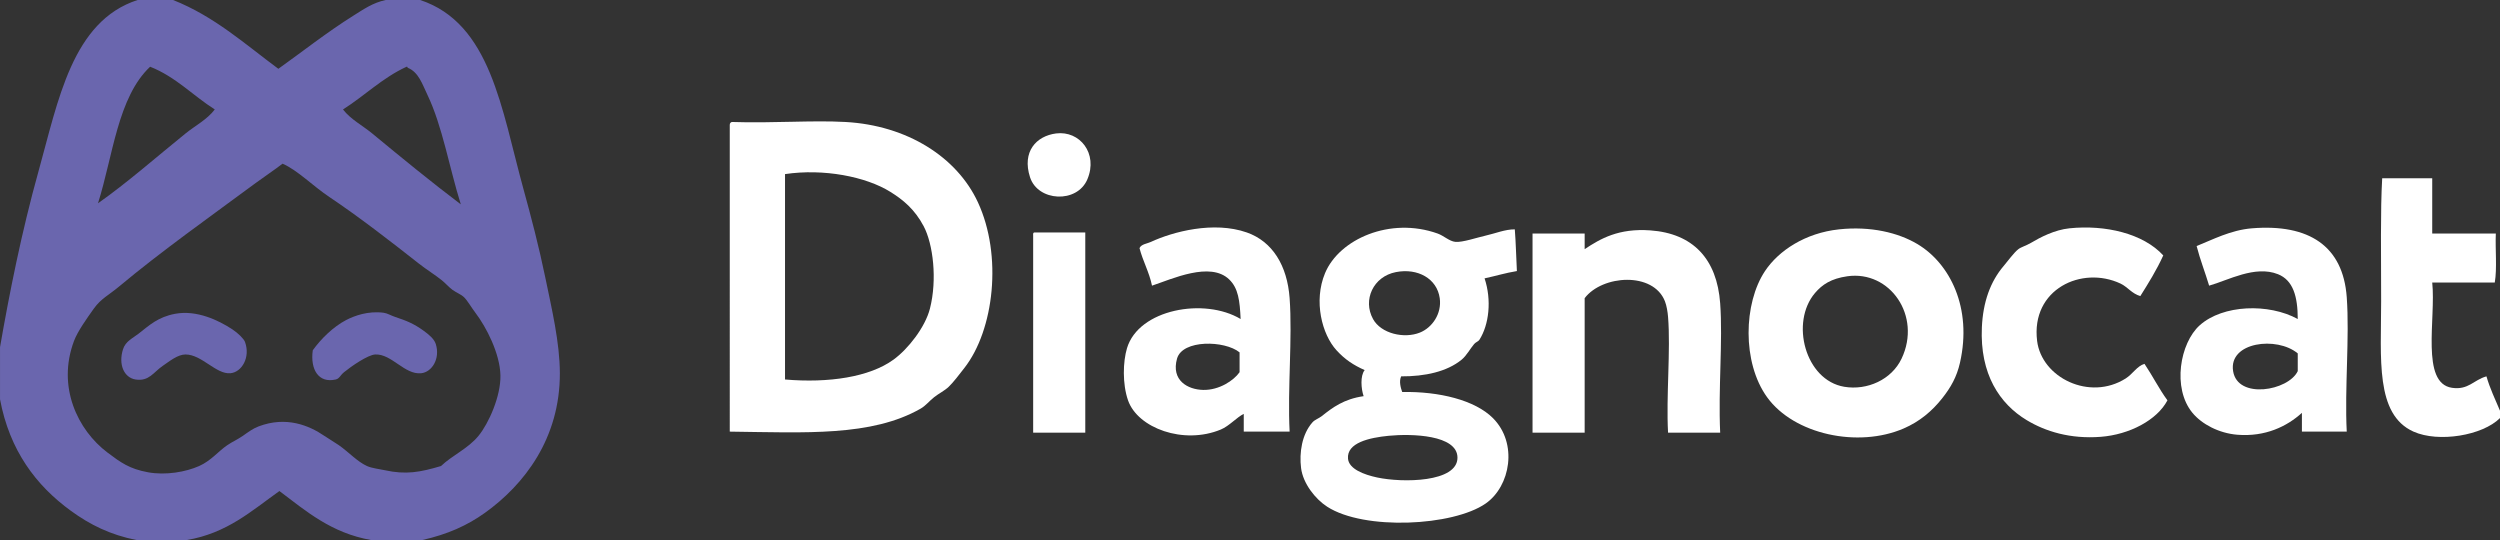
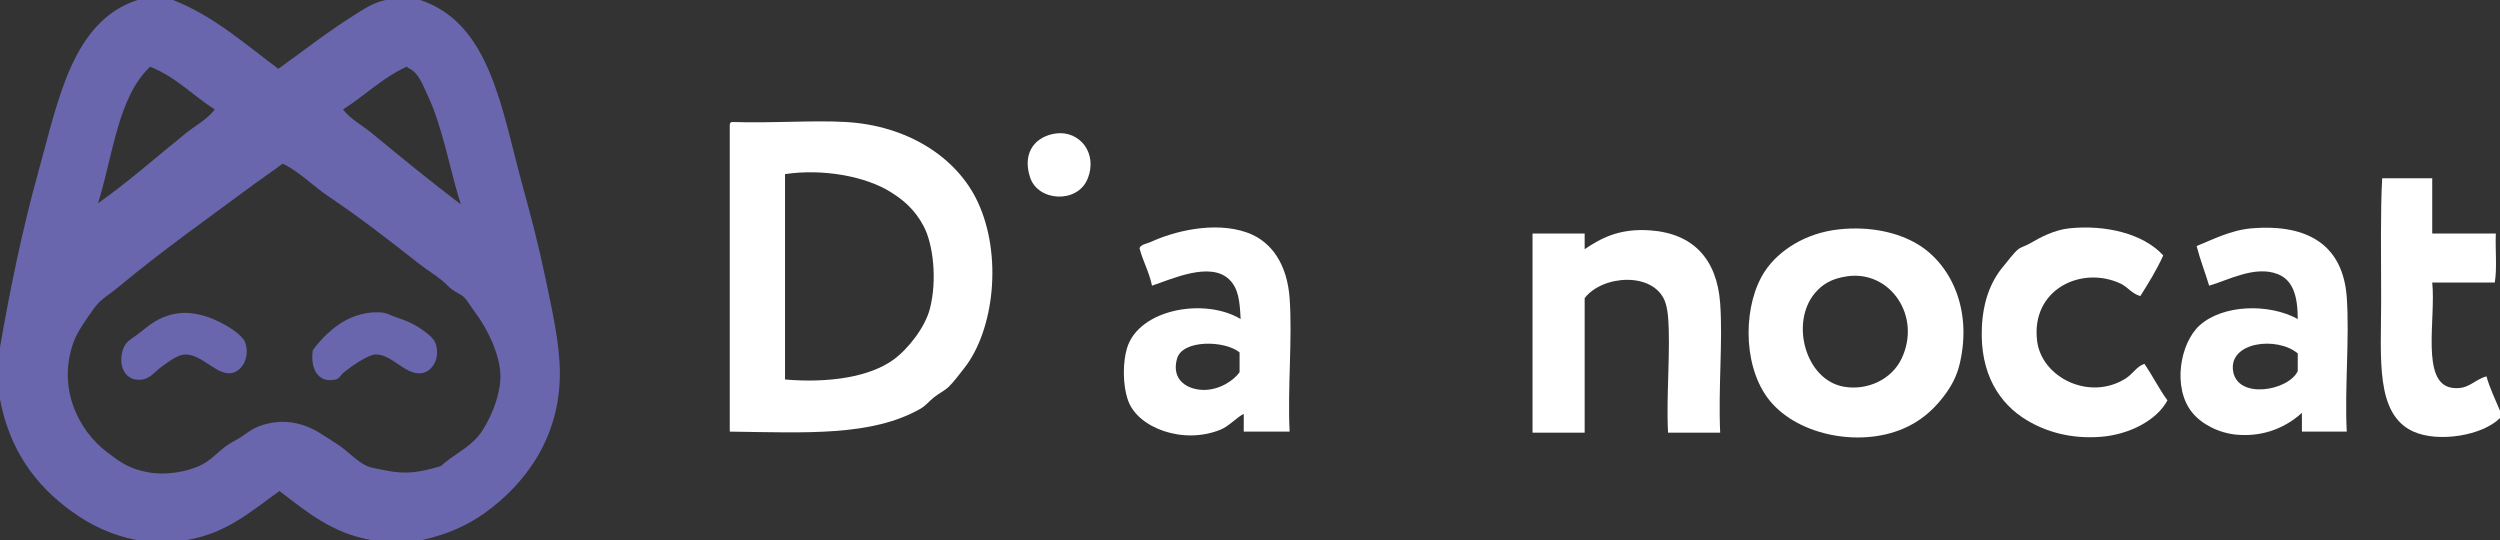
<svg xmlns="http://www.w3.org/2000/svg" id="_Слой_2" data-name="Слой_2" viewBox="0 0 2397.7 517.93">
  <rect x="0" y="0" width="2397.7" height="517.93" fill="#333333" stroke="none" />
  <defs>
    <style> .cls-1 { fill: #fff; } .cls-1, .cls-2 { fill-rule: evenodd; } .cls-2 { fill: #6a66ae; } </style>
  </defs>
  <g id="_Слой_1-2" data-name="Слой_1">
    <g>
      <path class="cls-2" d="M131.98,0h34c39.86,15.8,68.99,42.33,100.99,65.99,22.92-16.35,46.76-35.17,71.99-50.99,10.2-6.4,18.75-12.39,31-15h33c67.68,22.42,77.94,104.54,98.99,180.98,7.53,27.35,14.93,55.58,21,84.99,6.26,30.34,13.93,62.43,14,91.99.14,62.49-34.12,106.92-71.99,133.98-17.03,12.17-35.65,20.48-59.99,26h-48.99c-38.24-6.75-62.32-27.67-87.99-46.99-26.53,18.8-50.13,40.52-88.99,46.99h-47.99c-25.22-4.94-44.75-14.75-62.99-28-33.36-24.23-58.8-57.83-67.99-106.99v-49.99c8.72-50.24,20.57-110.24,36.99-168.98C55.77,96.85,69.17,20.26,131.98,0ZM143.98,63.99c-31.06,29.27-35.52,85.13-49.99,130.98,27.91-19.59,56.76-45,83.99-66.99,9.41-7.6,20.69-13.32,28-23-20.99-13.34-37.38-31.27-61.99-40.99ZM409.95,90.99c-4.84-10.05-8.55-22.04-19-26-.06-.61-.15-1.18-1-1-23.28,10.72-40.18,27.81-60.99,41,7.44,9.59,18.7,15.32,28,23,28.19,23.27,56.09,46.15,84.99,67.99-10.89-34.67-17.7-75.27-32-104.99ZM245.97,174.98c-43.67,32.29-91.17,65.88-131.98,99.99-9.62,8.04-17.13,11.38-24,21-6.33,8.88-15.52,21.74-19,31-16.6,44.18,3.71,85.64,32,106.99,12.8,9.66,21.22,15.77,39,19,17.03,3.09,36.15-.3,48.99-6,11.44-5.08,18.34-14.1,27-20,4.74-3.23,10.13-5.59,15-9,4.85-3.4,9.48-6.9,15-9,26.51-10.08,48.54-.89,62.99,9,4.61,3.15,9.82,6.08,14,9,9.49,6.63,17.73,15.83,27,20,4.76,2.14,11.62,2.81,17,4,20.35,4.5,33.92,1.95,53.99-4,10.8-10.33,25.87-16.62,35.99-29,9.84-12.03,21.45-38.19,21-57.99-.49-21.09-13.62-46.34-24-59.99-4.17-5.49-7.55-11.69-11-15-2.83-2.71-7.53-4.44-11-7-3.63-2.68-6.62-6.27-10-9-7.04-5.68-14.79-10.33-22-16-27.39-21.54-57.22-44.7-85.99-63.99-16.52-11.08-30.47-25.71-44.99-32-8,6.18-16.37,11.62-25,18Z" />
      <path class="cls-1" d="M701.91,116.99c40.15,1.32,76.4-1.81,108.99,0,59.07,3.27,106.86,33.6,126.98,76.99,23.67,51.03,15.6,122.41-13,158.98-5.09,6.52-10.34,13.51-15,18-3.92,3.78-9.48,6.4-14,10-4.79,3.82-8.14,8.23-13,11-46.97,26.8-110.34,22.92-182.98,22V119.98c-.04-1.71.74-2.59,2-3ZM856.89,344.96c14.13-10.28,30.43-31.11,35-48.99,7.11-27.87,3.05-61.87-6-78.99-8.62-16.31-19.76-25.37-32-33-23.46-14.62-64.01-22.5-100.99-17v196.98c41.9,3.61,81.1-2.35,103.99-19Z" />
      <path class="cls-1" d="M1012.87,127.98c22.6-2.89,40.52,19.11,30,44-9.89,23.39-47.47,21.37-54.99-2-7.93-24.6,6.04-39.57,25-42Z" />
      <path class="cls-1" d="M2397.7,393.95v7c-16.66,16.73-58.89,23.81-82.99,13-36.84-16.54-31-70.05-31-124.98,0-43.09-.79-86.53,1-117.99h47.99v52.99h60.99c-.66,15.33,1.33,33.33-1,46.99h-59.99c3.67,34.58-11.33,96.59,19,100.99,15.8,2.29,20.63-7.53,33-11,3.45,11.89,8.46,22.2,13,33Z" />
      <path class="cls-1" d="M1236.85,413.95h-43.99v-17c-6.68,3.23-13.92,11.64-22,15-35.73,14.84-79.73-1.38-88.99-28-5.51-15.85-4.86-37.1-1-49.99,11.22-37.49,74.26-48.8,108.99-28-.82-17.56-2.18-29.51-11-37.99-18.16-17.47-54.86-.36-73.99,6-2.76-13.24-8.7-23.29-12-36,1.71-3.87,7.14-4.21,11-6,20.79-9.64,60.1-20.23,91.99-9,24.62,8.67,38.72,31.77,40.99,62.99,2.8,38.4-2.1,86.71,0,127.98ZM1128.86,343.96c-5.82,20.93,10.36,29.67,25,30,15.48.35,29.47-9.07,35-17v-19c-14.25-11.6-54.87-12.42-59.99,6Z" />
-       <path class="cls-1" d="M1452.82,219.97c1.03,12.97,1.3,26.69,2,40-10.89,1.78-20.55,4.78-31,7,6.96,20.9,4.31,44.47-5,58.99-1.02,1.58-3.36,2.08-5,4-3.72,4.37-7.29,11.15-12,15-14.11,11.54-35.16,16.1-57.99,16-2.2,4.7-.47,10.98,1,15,35.44-.68,69.77,7.78,86.99,25,24.2,24.2,16.77,65.51-7,81.99-31.3,21.7-116.45,25.98-151.98,3-11.46-7.41-23.14-22.31-25-37-1.86-14.7.76-32.56,11-43.99,2.27-2.53,5.91-3.55,9-6,10.08-7.98,20.88-16.27,39.99-19-2.39-6.91-3.42-19.52,1-25-10.73-4.8-18.84-10.09-27-19-13.95-15.24-22.19-47.14-11-73.99,13.58-32.6,62.4-54.29,107.99-37.99,5.94,2.12,11.22,7.42,17,8,6.68.67,21.07-4.24,29-6,9.49-2.11,18.63-6.08,28-6ZM1316.83,305.96c7.71,14.03,29.84,19.1,44.99,13,11.69-4.71,21.1-18.01,19-33-2.63-18.75-21.06-29.05-41.99-25-21.84,4.22-32.04,26.72-22,44.99ZM1292.84,439.95c.9,9.85,15.26,15.28,28,18,24.45,5.22,76.99,4.75,76.99-19,0-22-44.11-23.14-65.99-21-18.39,1.8-40.39,6.65-38.99,22Z" />
      <path class="cls-1" d="M1763.78,219.97c30.26-3.24,56.7,3.15,74.99,14,31.23,18.53,52.99,61.1,40.99,113.98-3.06,13.51-8.79,23.61-17,34-9.69,12.26-21.55,22.32-37,29-43.66,18.87-105.14,5.82-130.98-30-24.07-33.36-22.6-90.09-2-120.99,13.12-19.67,38.67-36.54,70.99-39.99ZM1740.78,280.96c-24,28.1-9.52,83.68,28,89.99,21.95,3.69,45.39-6.77,54.99-27,19.46-41.01-11.16-84.77-51.99-78.99-15.66,2.22-24.17,8-31,16Z" />
      <path class="cls-1" d="M2074.74,244.97c-6.34,13.99-14.15,26.51-22,39-8.18-2.34-12.2-8.81-19-12-37.08-17.41-86.09,5.29-79.99,54.99,4.32,35.21,50.34,57.96,84.99,36,6.77-4.29,10.83-11.91,18-14,7.65,11.34,13.97,24.03,22,35-9.92,18.92-36.37,32.87-63.99,34.99-29.25,2.25-53.06-5.19-70.99-16-25.94-15.63-45.01-44.19-42.99-88.99,1.1-24.4,8.15-43.97,21-58.99,3.59-4.2,9.7-12.67,14-16,2.62-2.03,7.66-3.43,12-6,9.07-5.38,22.69-12.52,37-14,34.31-3.54,70.68,4.91,89.99,26Z" />
      <path class="cls-1" d="M2250.72,413.95h-43v-18c-14.21,12.94-35.12,23.2-61.99,21-17.61-1.45-33.99-10.11-42.99-21-19.62-23.74-11.92-67.06,7-83.99,22.18-19.85,66.1-21.27,93.99-6-.01-21.62-4.42-37.19-19-42.99-22.01-8.76-47.81,5.9-65.99,11-3.85-12.82-8.59-24.74-12-37.99,15.06-5.99,32.57-15.33,52.99-17,54.85-4.48,87.43,17.07,90.99,65.99,2.81,38.68-2.11,87.38,0,128.98ZM2141.73,355.95c4.35,27.45,53.05,18.86,61.99,0v-17c-19.98-16.7-66.43-11.04-61.99,17Z" />
-       <path class="cls-1" d="M1649.79,414.95h-49.99c-1.93-35.02,2.58-79.12,0-110.99-.39-4.85-1.36-10.81-3-15-11.2-28.59-59.99-25.29-76.99-3v128.98h-49.99v-190.98h49.99v15c15.27-10.13,32.59-20.18,62.99-18,40.92,2.93,63.89,27.32,66.99,69.99,2.64,36.34-1.96,81.71,0,123.98Z" />
-       <path class="cls-1" d="M991.88,222.97h48.99v191.98h-49.99v-188.98c-.09-1.42-.16-2.83,1-3Z" />
+       <path class="cls-1" d="M1649.79,414.95h-49.99c-1.93-35.02,2.58-79.12,0-110.99-.39-4.85-1.36-10.81-3-15-11.2-28.59-59.99-25.29-76.99-3v128.98h-49.99v-190.98h49.99v15c15.27-10.13,32.59-20.18,62.99-18,40.92,2.93,63.89,27.32,66.99,69.99,2.64,36.34-1.96,81.71,0,123.98" />
      <path class="cls-2" d="M167.98,300.96c20.59-3.85,41.6,6.15,54.99,15,5.38,3.55,10.91,9,12,12,5.44,14.94-3.23,29.04-14,30-13.66,1.22-27.41-17.94-42.99-18-7.49-.03-15.27,6.42-22,11-8.65,5.88-13.06,15.06-26,13-10.99-1.75-16.65-14.31-12-29,2.43-7.68,9.27-10.53,15-15,10.19-7.94,18.43-15.9,35-19Z" />
      <path class="cls-2" d="M299.96,335.96c7.92-11.01,19.62-22.53,32-29,8.07-4.22,21.3-8.96,36-7,3.53.47,6.86,2.62,11,4,11.32,3.77,17.88,6.5,27,13,6.11,4.36,10.57,8.46,12,13,4.42,14.08-3.73,26.93-14,28-15.86,1.65-28.22-18.61-43.99-18-7.12.28-23.19,11.45-30,17-3.8,3.1-4.34,6.16-8,7-16.49,3.8-24.52-9.63-22-28Z" />
    </g>
  </g>
</svg>